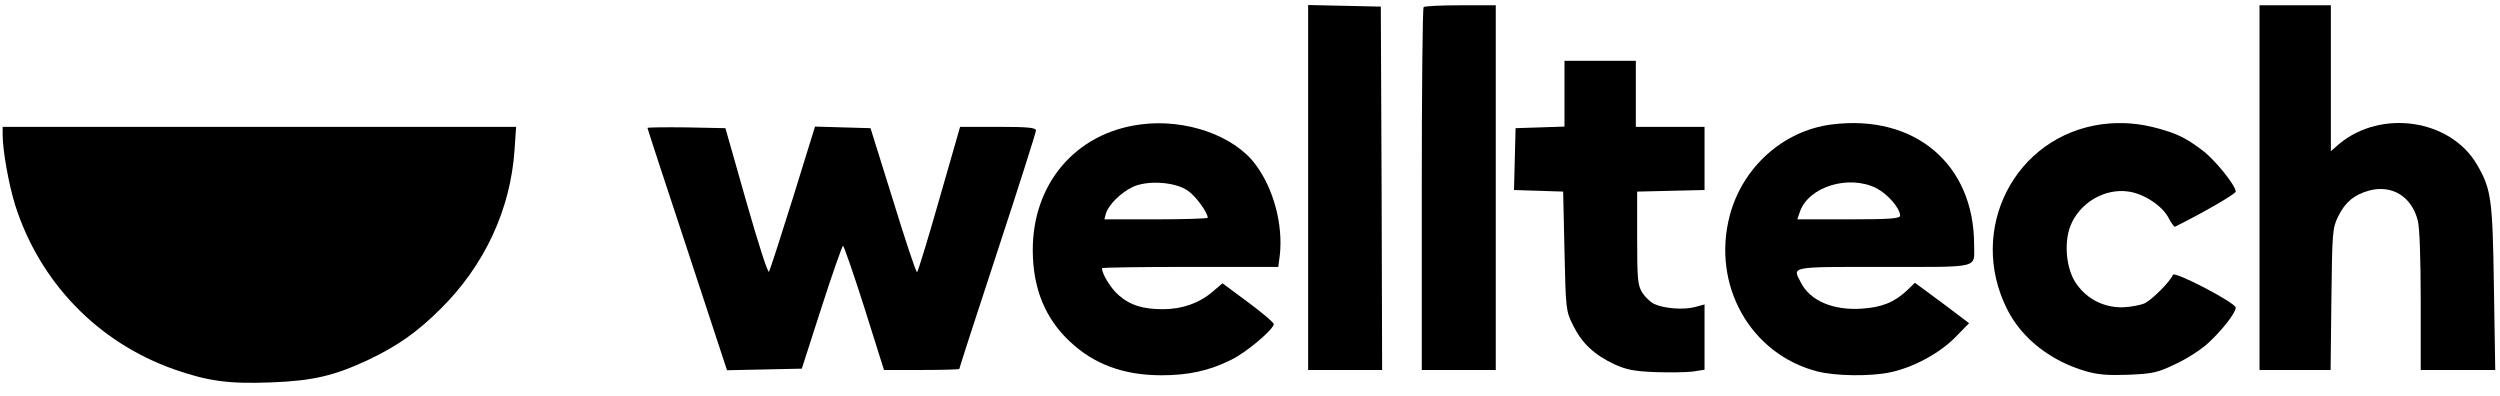
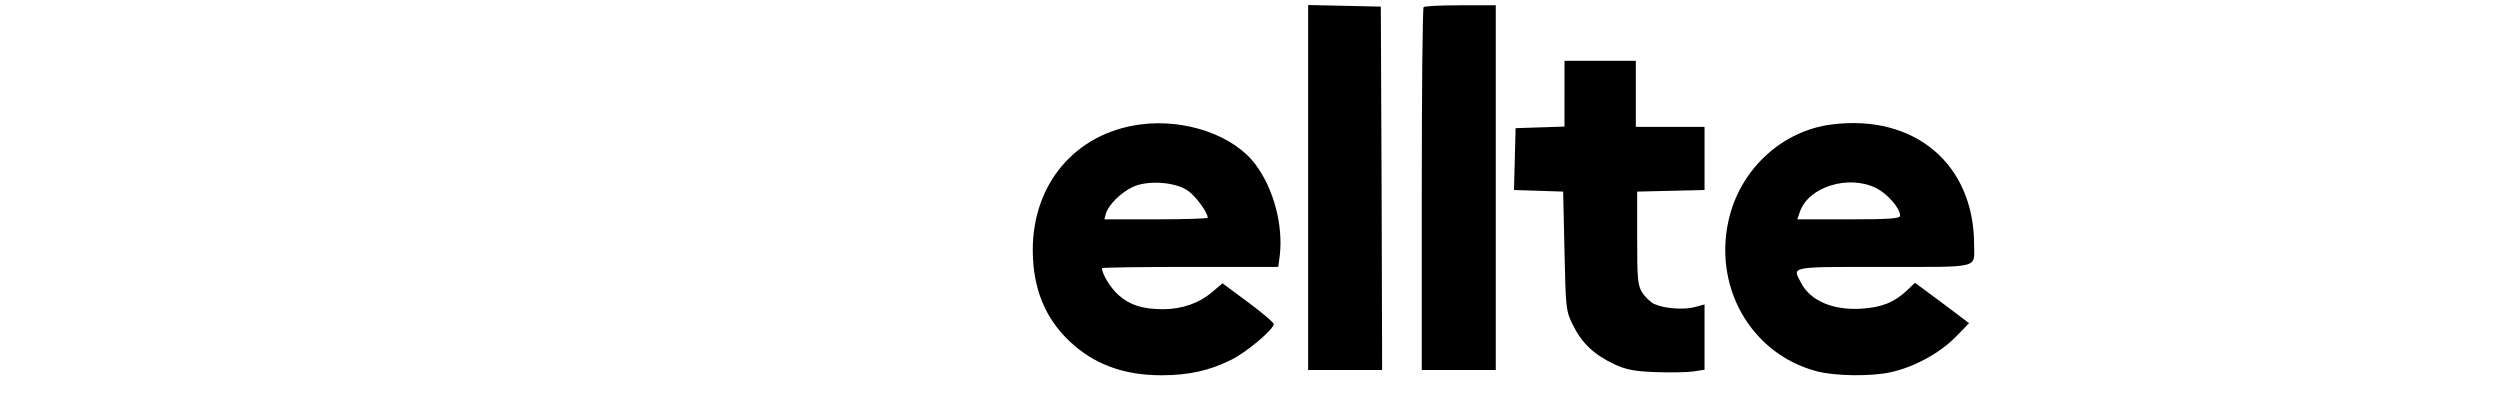
<svg xmlns="http://www.w3.org/2000/svg" width="946pt" height="150pt" viewBox="0 0 946 150" preserveAspectRatio="xMidYMid meet" id="svg24">
  <defs id="defs28" />
  <g transform="translate(0,150) scale(0.1,-0.1)" fill="#000000" stroke="none" id="g22">
    <path d="M4950 790 l0 -690 140 0 140 0 -2 688 -3 687 -137 3 -138 3 0 -691z" id="path4" />
    <path d="M5387 1473 c-4 -3 -7 -314 -7 -690 l0 -683 140 0 140 0 0 690 0 690 -133 0 c-74 0 -137 -3 -140 -7z" id="path6" />
-     <path d="M8550 790 l0 -690 134 0 135 0 3 267 c3 257 4 270 26 315 27 54 60 81 117 97 87 23 161 -23 184 -114 7 -26 11 -149 11 -304 l0 -261 141 0 141 0 -5 313 c-5 336 -10 371 -64 464 -100 172 -363 211 -522 78 l-31 -27 0 276 0 276 -135 0 -135 0 0 -690z" id="path8" />
-     <path d="M5920 1145 l0 -124 -92 -3 -93 -3 -3 -117 -3 -117 93 -3 93 -3 5 -225 c5 -221 5 -226 33 -282 33 -67 80 -111 157 -147 44 -20 75 -26 152 -29 54 -2 118 -1 143 2 l45 7 0 124 0 123 -37 -10 c-42 -11 -115 -6 -154 12 -14 7 -34 26 -45 43 -17 28 -19 52 -19 207 l0 175 128 3 127 3 0 119 0 120 -130 0 -130 0 0 125 0 125 -135 0 -135 0 0 -125z" id="path10" />
+     <path d="M5920 1145 l0 -124 -92 -3 -93 -3 -3 -117 -3 -117 93 -3 93 -3 5 -225 c5 -221 5 -226 33 -282 33 -67 80 -111 157 -147 44 -20 75 -26 152 -29 54 -2 118 -1 143 2 l45 7 0 124 0 123 -37 -10 c-42 -11 -115 -6 -154 12 -14 7 -34 26 -45 43 -17 28 -19 52 -19 207 l0 175 128 3 127 3 0 119 0 120 -130 0 -130 0 0 125 0 125 -135 0 -135 0 0 -125" id="path10" />
    <path d="M4315 1029 c-245 -32 -409 -225 -407 -479 1 -142 47 -255 140 -342 92 -87 205 -128 347 -128 102 0 180 17 263 58 58 28 162 116 162 136 -1 6 -44 43 -97 82 l-97 72 -39 -33 c-49 -42 -114 -65 -186 -65 -77 0 -125 15 -168 53 -30 26 -63 80 -63 102 0 3 150 5 334 5 l333 0 6 46 c12 114 -23 248 -91 340 -81 111 -266 176 -437 153z m179 -250 c30 -20 76 -83 76 -103 0 -3 -88 -6 -196 -6 l-195 0 6 23 c11 33 55 77 100 99 56 27 161 20 209 -13z" id="path12" />
    <path d="M6931 1029 c-183 -23 -338 -162 -386 -346 -68 -262 78 -522 330 -588 69 -18 201 -20 277 -4 87 18 187 72 246 132 l53 54 -102 77 -103 76 -30 -29 c-48 -45 -95 -64 -172 -69 -108 -7 -194 30 -229 98 -33 63 -48 60 314 60 371 0 341 -7 341 84 0 305 -225 495 -539 455z m169 -241 c43 -22 90 -76 90 -104 0 -11 -38 -14 -194 -14 l-195 0 10 29 c33 95 185 141 289 89z" id="path14" />
-     <path d="M7955 1030 c-331 -44 -513 -399 -359 -702 55 -109 165 -195 298 -233 45 -13 84 -16 162 -13 91 4 109 8 177 41 42 19 97 55 123 79 52 48 104 114 104 134 0 18 -233 140 -238 124 -8 -23 -75 -91 -105 -107 -17 -8 -56 -15 -87 -16 -71 0 -132 31 -173 89 -38 54 -48 152 -23 218 34 88 130 145 221 131 57 -8 126 -53 150 -98 11 -21 22 -36 25 -35 103 51 230 124 230 133 0 23 -79 121 -126 156 -62 47 -96 63 -164 82 -75 21 -143 26 -215 17z" id="path16" />
-     <path d="M10 991 c0 -61 23 -188 47 -266 93 -293 313 -521 603 -623 129 -45 207 -55 366 -49 158 6 239 25 369 86 109 52 182 103 271 191 167 165 266 377 281 603 l6 87 -972 0 -971 0 0 -29z" id="path18" />
-     <path d="M2450 1016 c0 -3 68 -210 151 -461 l150 -456 142 3 141 3 75 233 c41 127 78 232 81 232 3 0 40 -106 81 -235 l74 -235 143 0 c78 0 142 2 142 4 0 3 65 204 145 447 80 243 145 448 145 455 0 11 -29 14 -144 14 l-143 0 -79 -275 c-43 -151 -81 -275 -84 -275 -4 0 -45 123 -91 273 l-85 272 -105 3 -105 3 -83 -268 c-46 -147 -87 -274 -91 -281 -4 -8 -40 104 -86 265 l-79 278 -148 3 c-81 1 -147 0 -147 -2z" id="path20" />
  </g>
</svg>